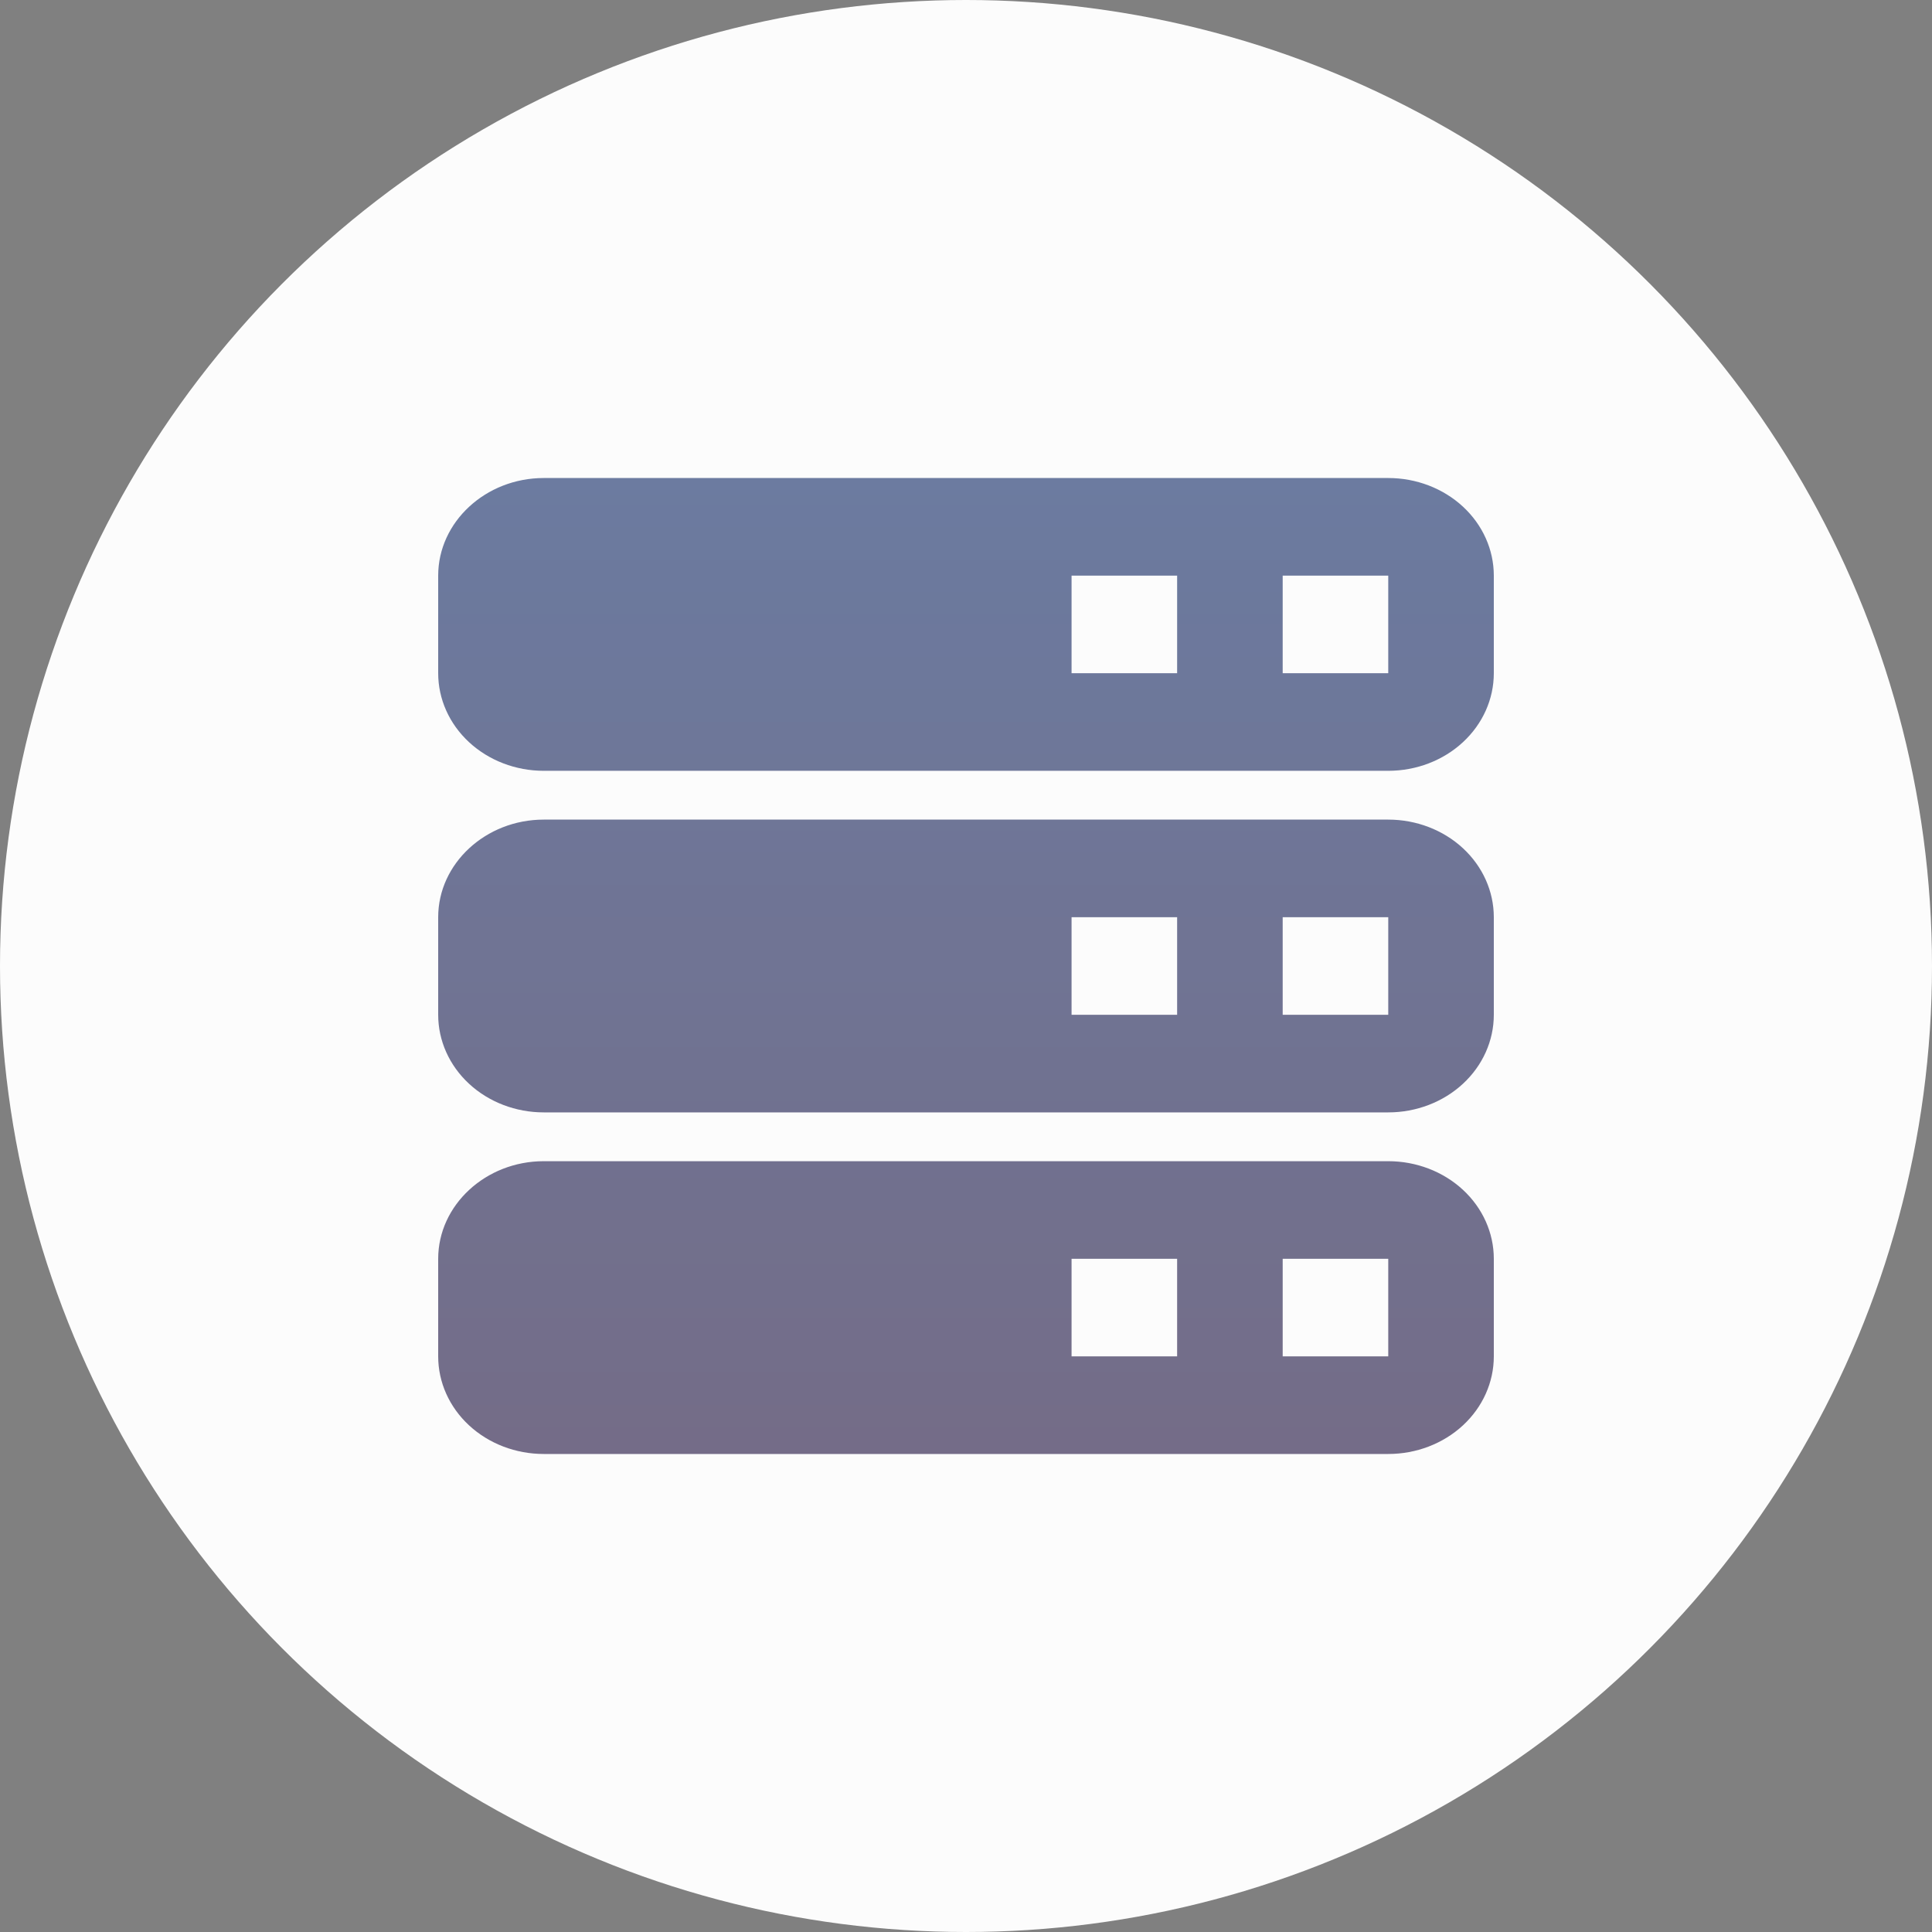
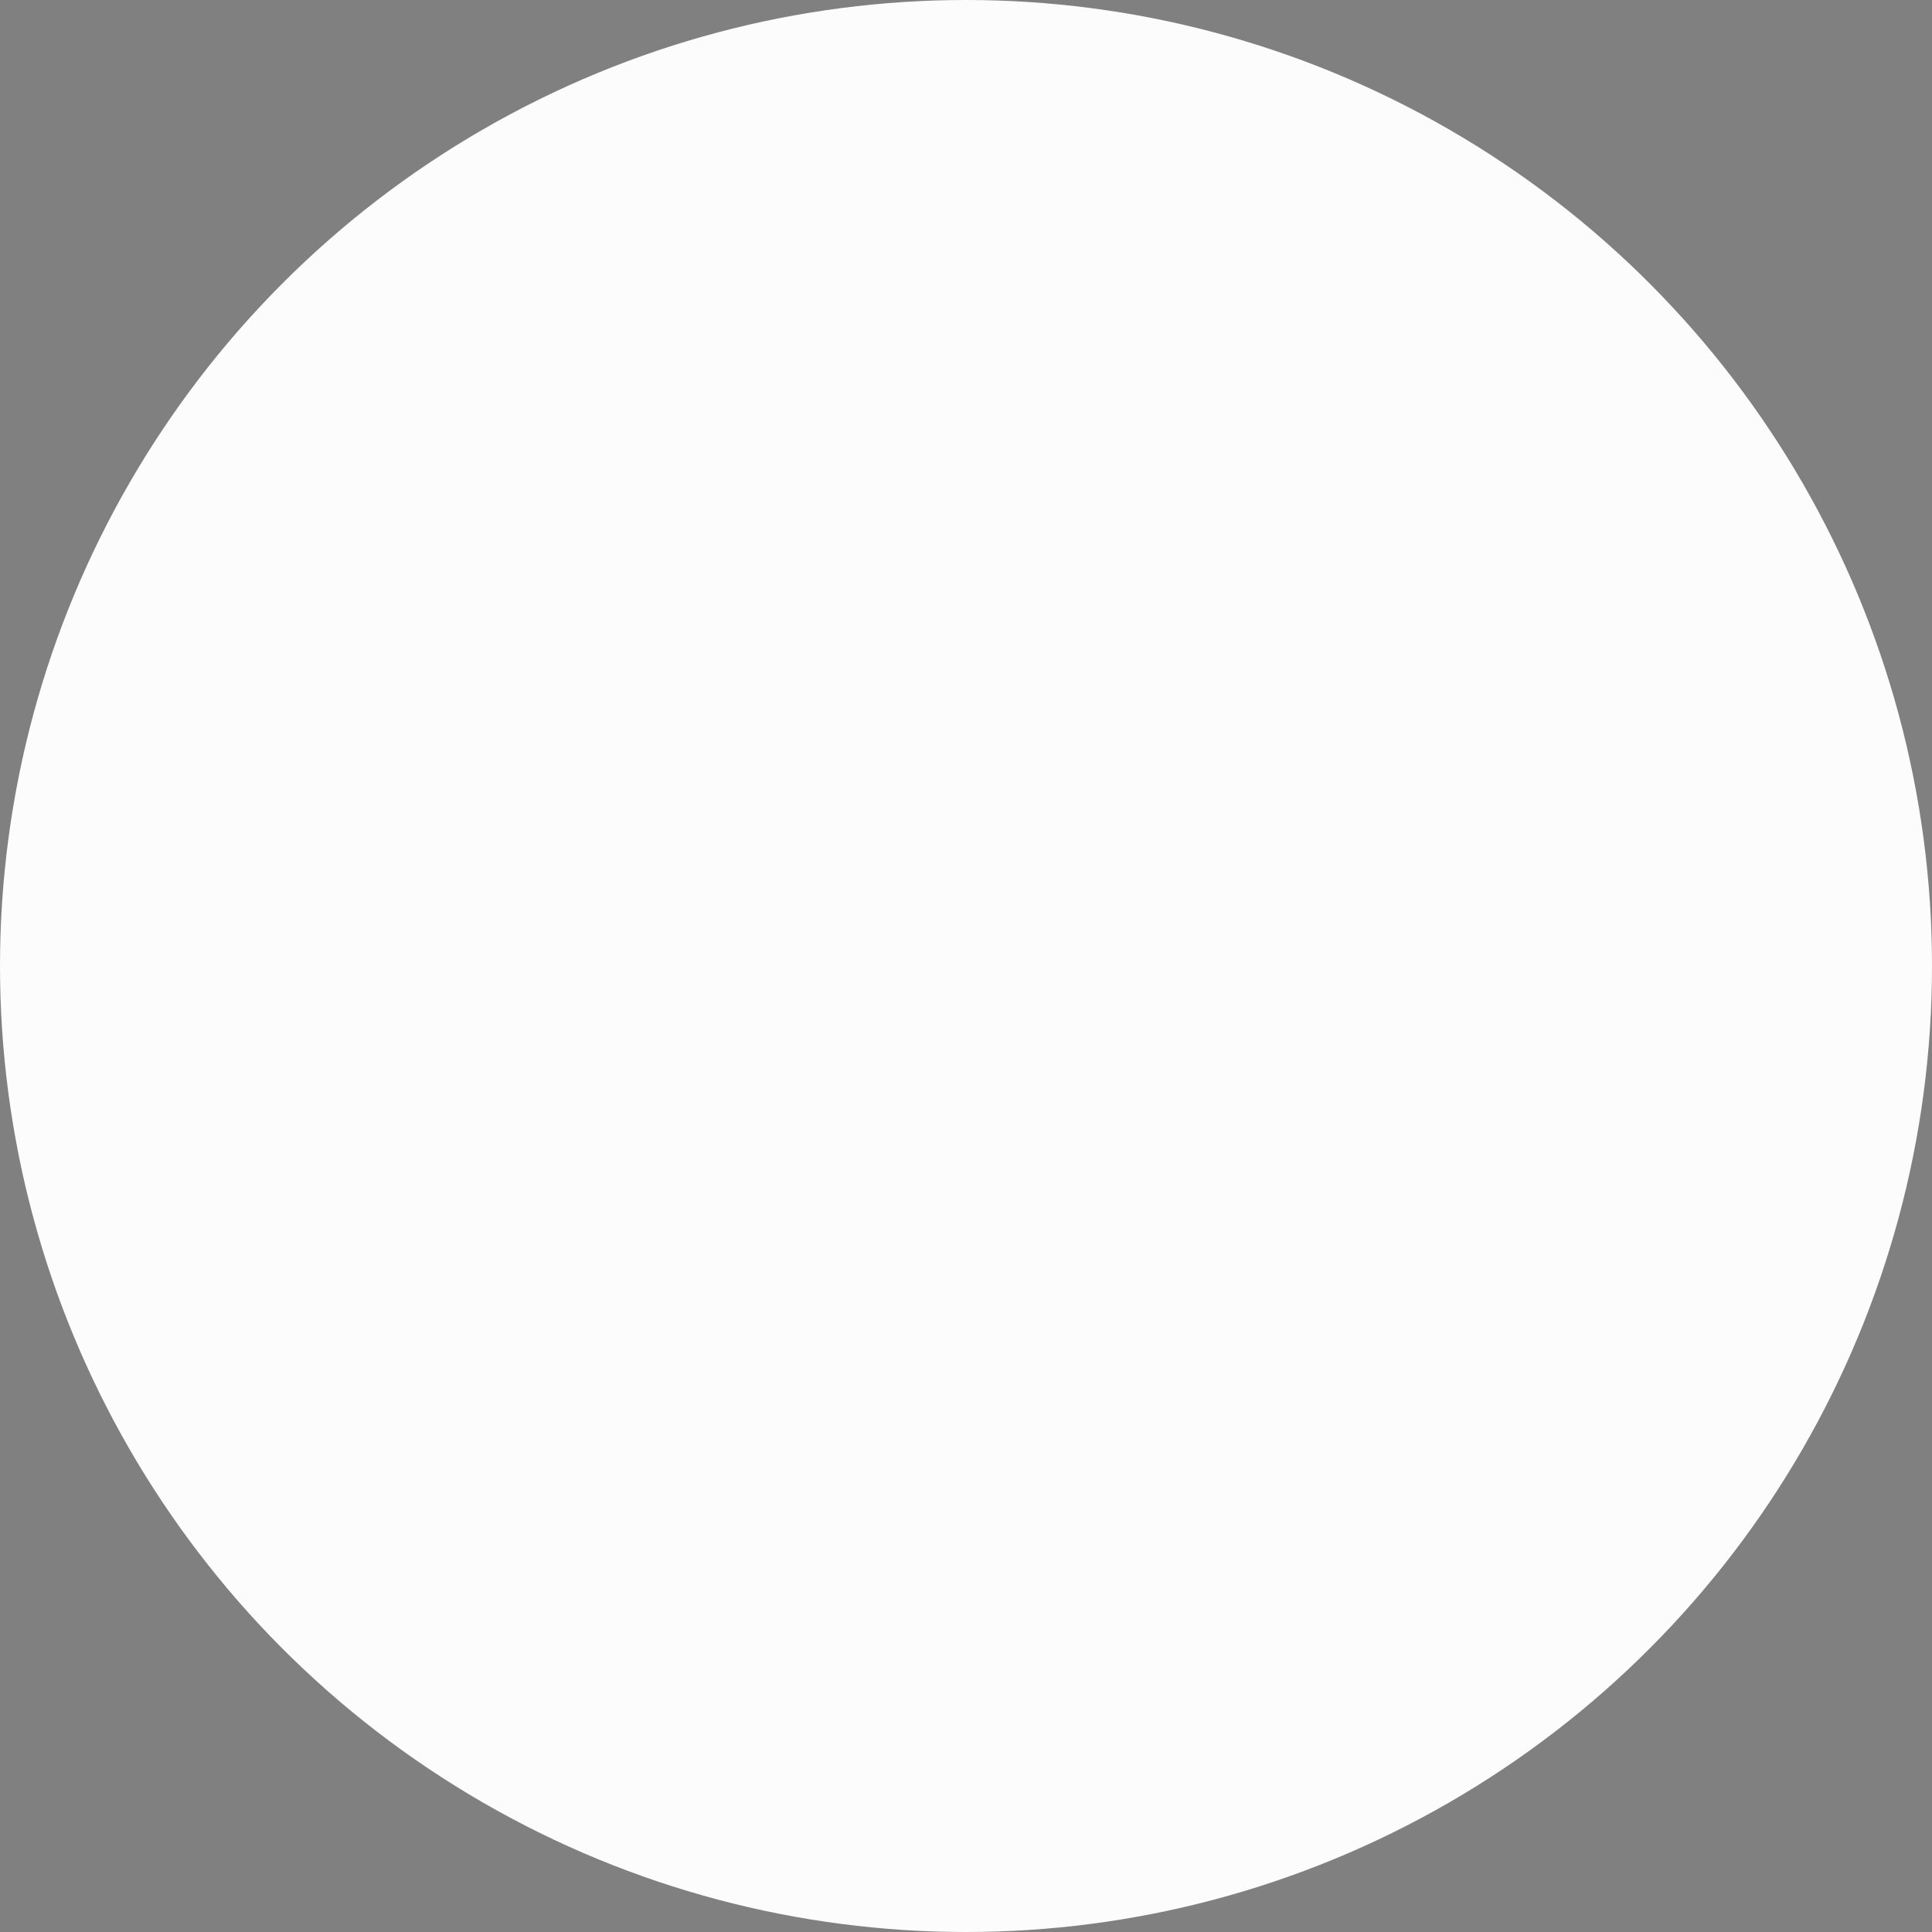
<svg xmlns="http://www.w3.org/2000/svg" width="97" height="97" viewBox="0 0 97 97" fill="none">
  <rect x="0" y="0" width="97" height="97" fill="#808080" stroke="none" />
  <circle cx="48.5" cy="48.5" r="48.5" fill="#FCFCFC" />
  <g opacity="0.8">
-     <path d="M22 28.9C22 26.205 24.385 24 27.3 24H69.7C71.106 24 72.454 24.516 73.448 25.435C74.442 26.354 75 27.6 75 28.9V33.8C75 35.1 74.442 36.346 73.448 37.265C72.454 38.184 71.106 38.7 69.7 38.7H27.3C25.894 38.7 24.546 38.184 23.552 37.265C22.558 36.346 22 35.1 22 33.8V28.9ZM22 46.05C22 43.355 24.385 41.15 27.3 41.15H69.7C71.106 41.15 72.454 41.666 73.448 42.585C74.442 43.504 75 44.75 75 46.05V50.95C75 52.25 74.442 53.496 73.448 54.415C72.454 55.334 71.106 55.85 69.7 55.85H27.3C25.894 55.85 24.546 55.334 23.552 54.415C22.558 53.496 22 52.25 22 50.95V46.05ZM22 63.2C22 60.505 24.385 58.3 27.3 58.3H69.7C71.106 58.3 72.454 58.816 73.448 59.735C74.442 60.654 75 61.9 75 63.2V68.1C75 69.4 74.442 70.646 73.448 71.565C72.454 72.484 71.106 73 69.7 73H27.3C25.894 73 24.546 72.484 23.552 71.565C22.558 70.646 22 69.4 22 68.1V63.2ZM53.8 28.9V33.8H59.1V28.9H53.8ZM64.4 28.9V33.8H69.7V28.9H64.4ZM53.8 46.05V50.95H59.1V46.05H53.8ZM64.4 46.05V50.95H69.7V46.05H64.4ZM53.8 63.2V68.1H59.1V63.2H53.8ZM64.4 63.2V68.1H69.7V63.2H64.4Z" fill="url(#paint0_linear_49_2652)" />
-   </g>
+     </g>
  <defs>
    <linearGradient id="paint0_linear_49_2652" x1="48.5" y1="24" x2="48.5" y2="73" gradientUnits="userSpaceOnUse">
      <stop stop-color="#485B89" />
      <stop offset="1" stop-color="#52496B" />
    </linearGradient>
  </defs>
</svg>